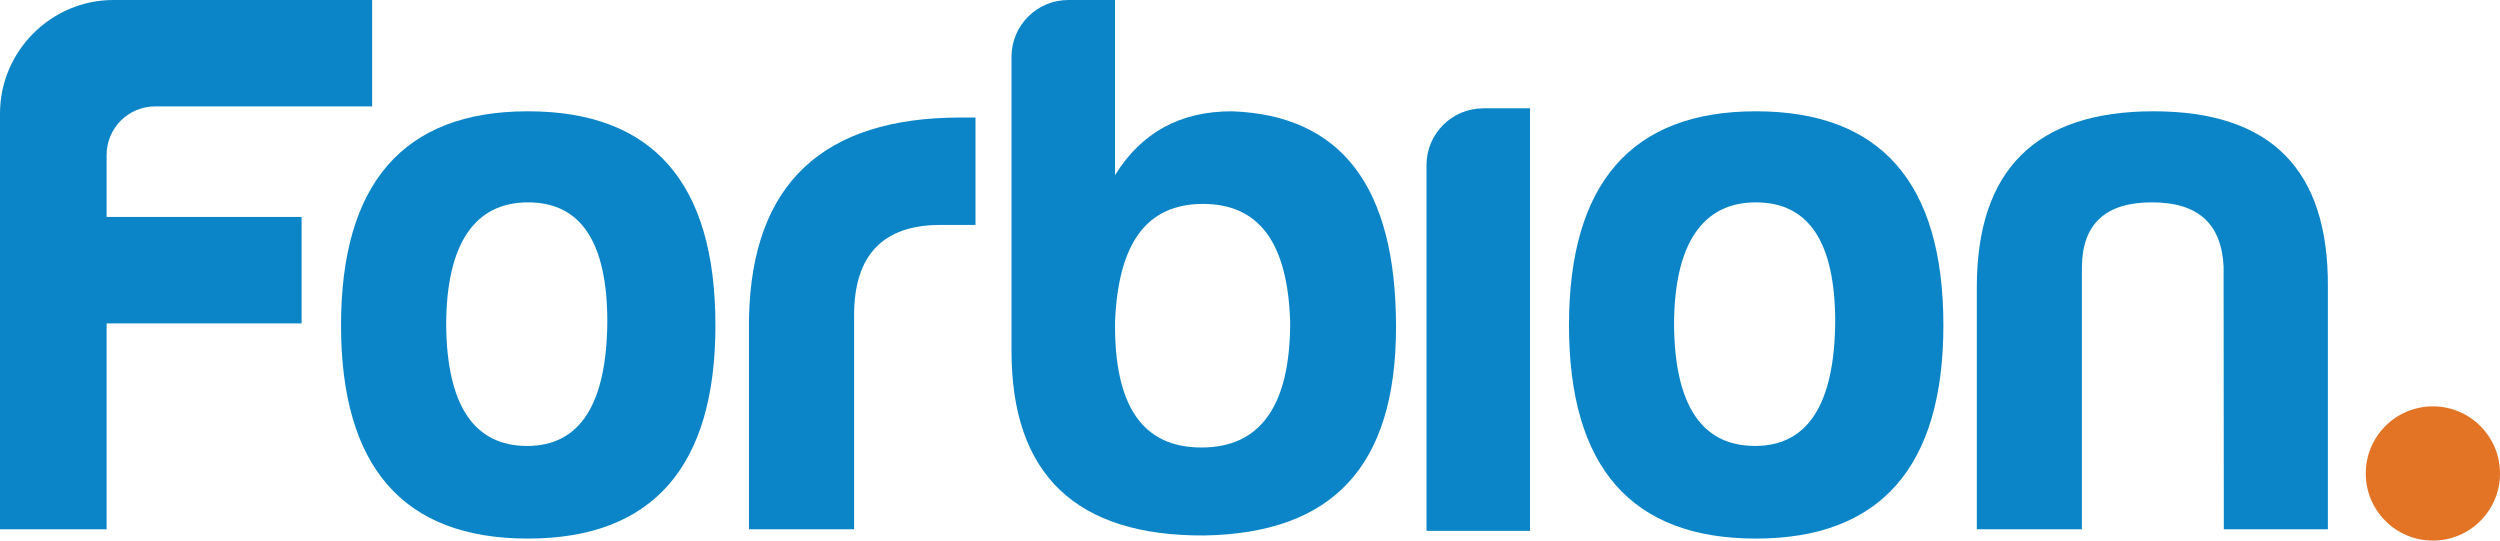
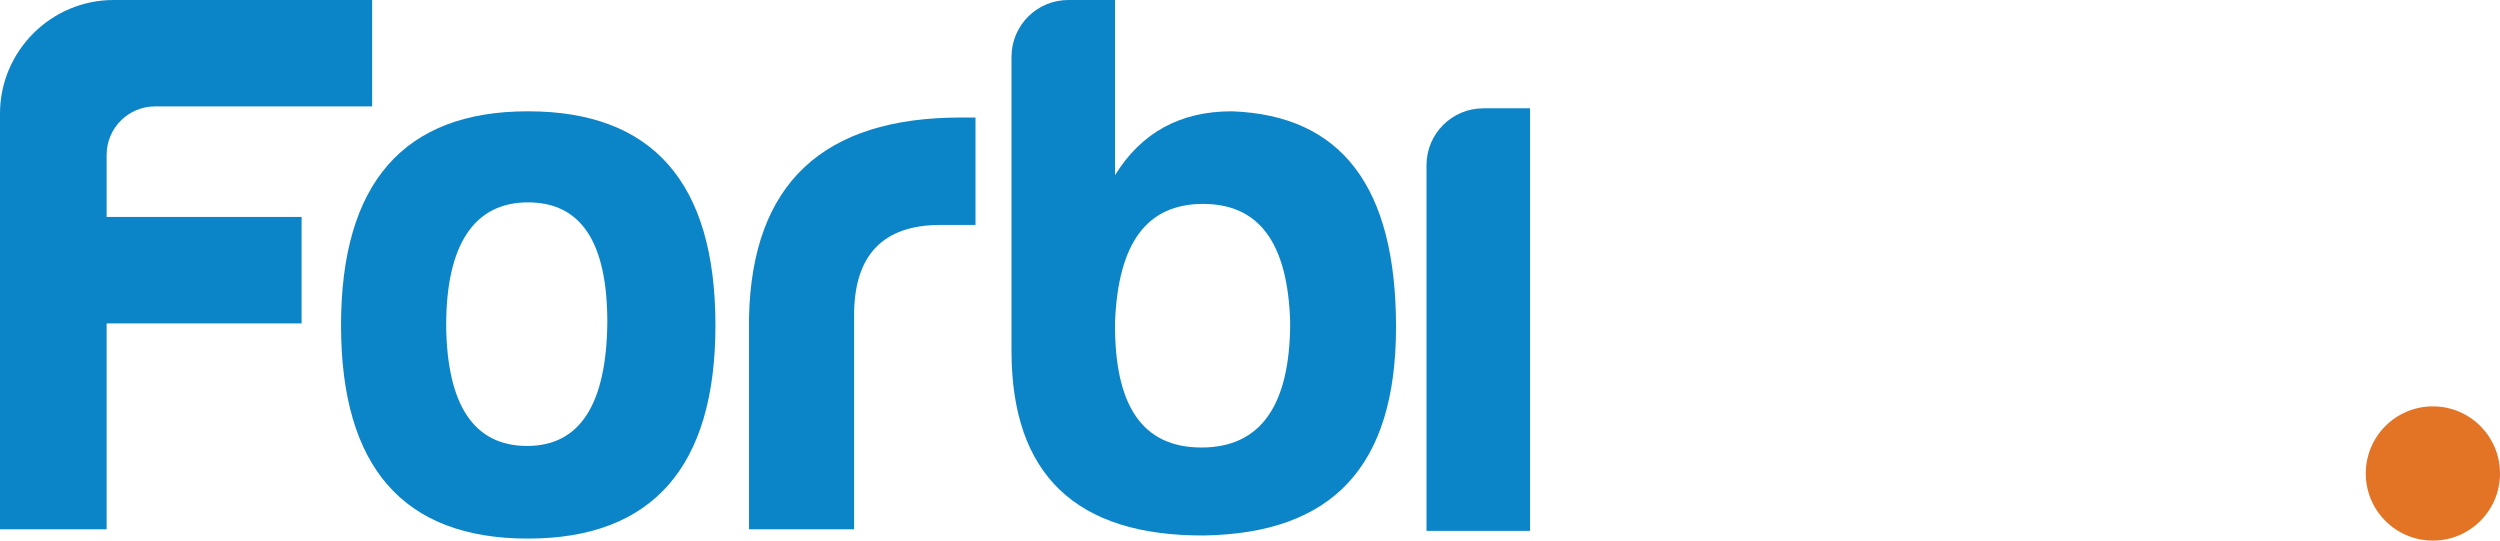
<svg xmlns="http://www.w3.org/2000/svg" id="Layer_2" data-name="Layer 2" viewBox="0 0 321.45 69.51">
  <defs>
    <style>
      .cls-1 {
        fill: #e37325;
      }

      .cls-2 {
        fill: #0b85c8;
      }
    </style>
  </defs>
  <g id="Layer_1-2" data-name="Layer 1">
    <g>
      <path class="cls-2" d="M38.78,41.58H13.71v26.47H0V14.6C0,6.57,6.57,0,14.6,0h33.25v13.68h-27.9c-3.45,0-6.24,2.79-6.24,6.24v7.97h25.07v13.68Z" />
      <path class="cls-2" d="M91.99,41.83c0,18.21-8.11,27.42-24.12,27.42s-24.02-9.21-24.02-27.42,8.01-27.52,24.02-27.52,24.12,9.11,24.12,27.52ZM57.37,41.83c.1,10.31,3.6,15.51,10.41,15.51s10.21-5.4,10.31-15.91c0-10.31-3.4-15.41-10.21-15.41s-10.51,5.3-10.51,15.81Z" />
      <path class="cls-2" d="M96.31,40.73c.4-17.11,9.51-25.62,27.22-25.62h1.9v13.81h-4.5c-7.41,0-11.11,3.9-11.11,11.61v27.52h-13.51v-27.32Z" />
      <path class="cls-2" d="M143.37,22.52c3.4-5.5,8.41-8.21,15.01-8.21,14.11.5,21.12,9.71,21.12,27.72s-8.21,26.52-24.62,26.82c-16.51.1-24.82-7.81-24.82-23.72V7.3c0-4.03,3.27-7.3,7.3-7.3h6.01v22.52ZM143.37,41.43c-.1,10.71,3.5,16.11,11.11,16.11s11.41-5.4,11.41-16.11c-.3-10.21-4-15.21-11.21-15.21s-10.91,5-11.31,15.21Z" />
-       <path class="cls-2" d="M249.88,41.83c0,18.21-8.11,27.42-24.12,27.42s-24.02-9.21-24.02-27.42,8.01-27.52,24.02-27.52,24.12,9.11,24.12,27.52ZM215.25,41.83c.1,10.31,3.6,15.51,10.41,15.51s10.21-5.4,10.31-15.91c0-10.31-3.4-15.41-10.21-15.41s-10.51,5.3-10.51,15.81Z" />
-       <path class="cls-2" d="M285.94,68.05l-.03-33.82c-.3-5.5-3.3-8.21-9.21-8.21s-8.91,2.7-9.01,8.21v33.82h-13.51v-31.12c0-15.11,7.61-22.62,22.72-22.62s22.52,7.51,22.42,22.62v31.12h-13.38Z" />
      <path class="cls-2" d="M190.72,13.92h6.01v54.34h-13.31V21.23c0-4.03,3.27-7.3,7.3-7.3Z" />
    </g>
    <circle class="cls-1" cx="312.82" cy="60.88" r="8.63" />
  </g>
</svg>